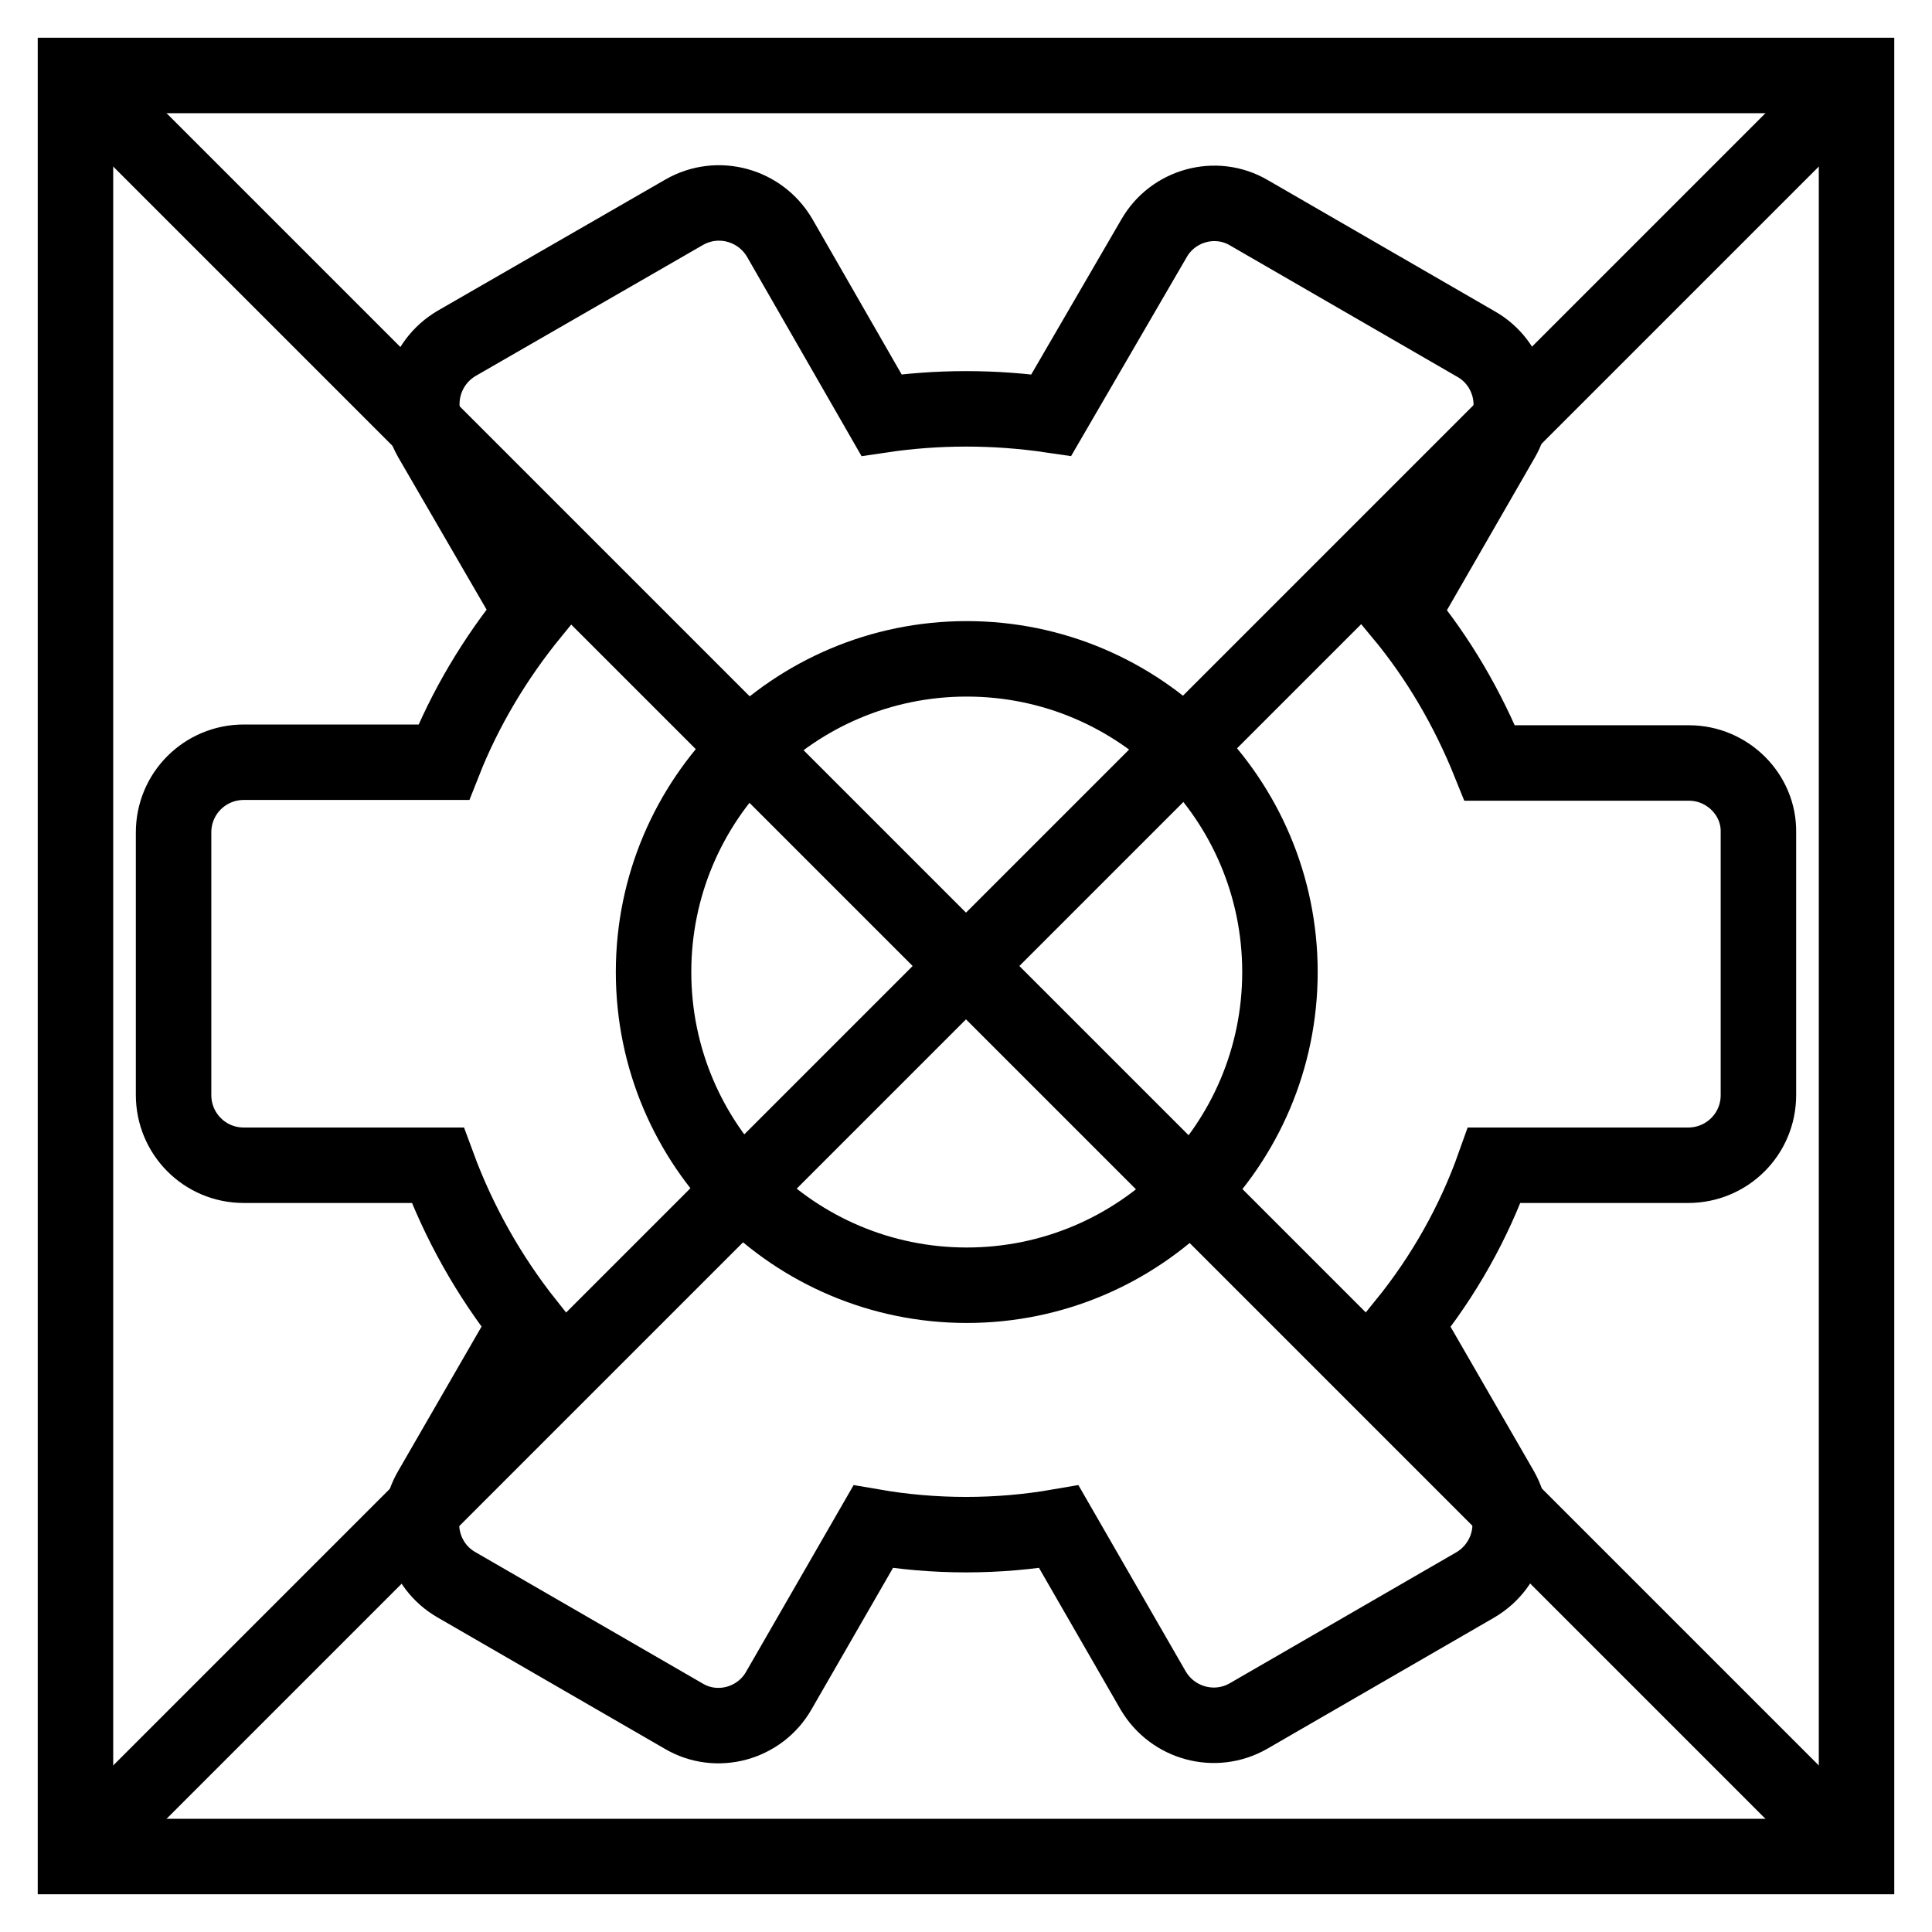
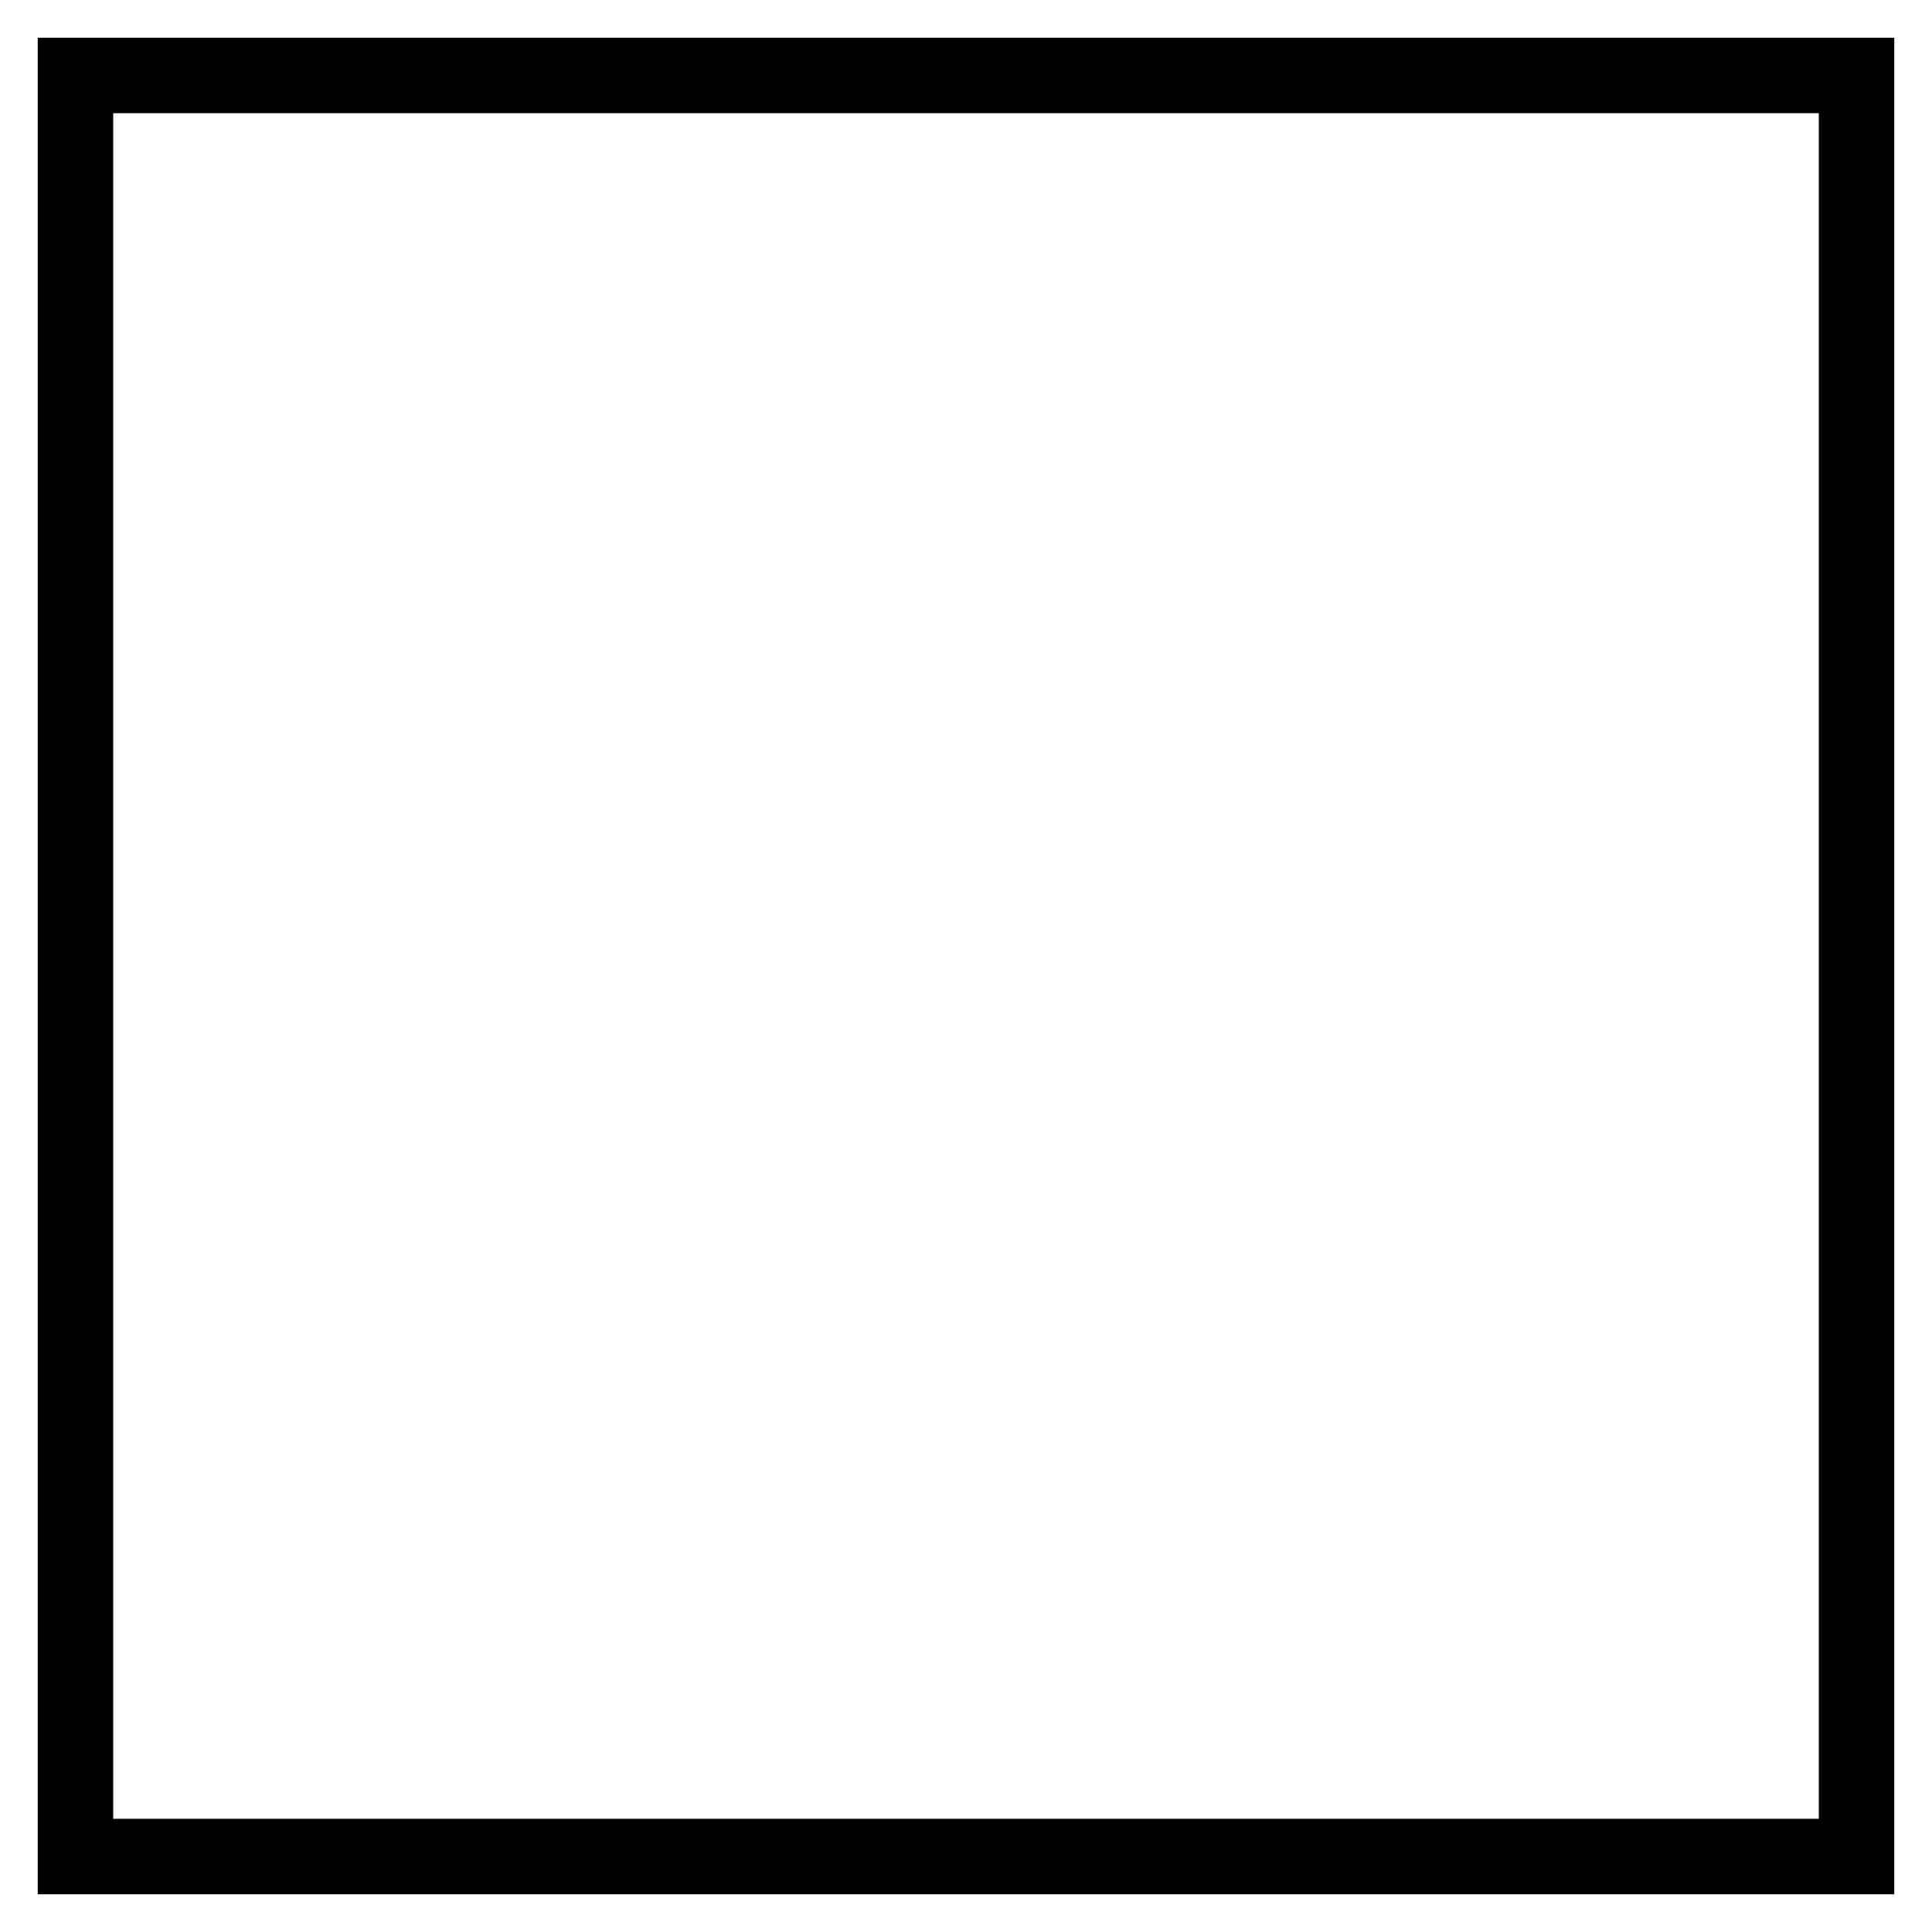
<svg xmlns="http://www.w3.org/2000/svg" version="1.1" x="0px" y="0px" viewBox="0 0 256 256" enable-background="new 0 0 256 256" xml:space="preserve">
  <g>
    <path stroke-width="10" fill-opacity="0" stroke="#000000" d="M10,10h236v236H10V10z" />
-     <path stroke-width="10" fill-opacity="0" stroke="#000000" d="M10,10l236,236 M10,246L246,10" />
-     <path stroke-width="10" fill-opacity="0" stroke="#000000" d="M223.8,101.1h-26.4c-2.9-7.2-6.8-13.9-11.7-19.8L199,58.2c2.6-4.4,1-10.1-3.4-12.6c0,0,0,0,0,0l-30.1-17.4 c-4.4-2.6-10.1-1-12.6,3.4c0,0,0,0,0,0L139.3,55c-7.5-1.1-15.1-1.1-22.5,0l-13.5-23.5c-2.6-4.4-8.2-5.9-12.6-3.4c0,0,0,0,0,0 L60.5,45.5c-4.4,2.6-5.9,8.2-3.4,12.6l13.4,23.1c-4.9,6-8.9,12.7-11.7,19.8H32.3c-5.1,0-9.3,4.1-9.3,9.3v34.8 c0,5.1,4.1,9.3,9.3,9.3H58c2.8,7.6,6.8,14.7,11.8,21l-12.7,22c-2.6,4.4-1,10.1,3.4,12.6l30.1,17.4c4.4,2.6,10.1,1,12.6-3.4 l12.5-21.7c8.1,1.4,16.5,1.4,24.6,0l12.5,21.7c2.6,4.4,8.2,5.9,12.6,3.4c0,0,0,0,0,0l30.1-17.4c4.4-2.6,5.9-8.2,3.4-12.6l-12.7-22 c5.1-6.3,9.1-13.4,11.8-21h25.7c5.1,0,9.3-4.1,9.3-9.3v-34.8C233.1,105.3,228.9,101.1,223.8,101.1L223.8,101.1z M169.6,128.8 c0,22.9-18.6,41.5-41.5,41.5s-41.5-18.6-41.5-41.5c0-22.9,18.6-41.5,41.5-41.5S169.6,105.9,169.6,128.8z" />
  </g>
</svg>